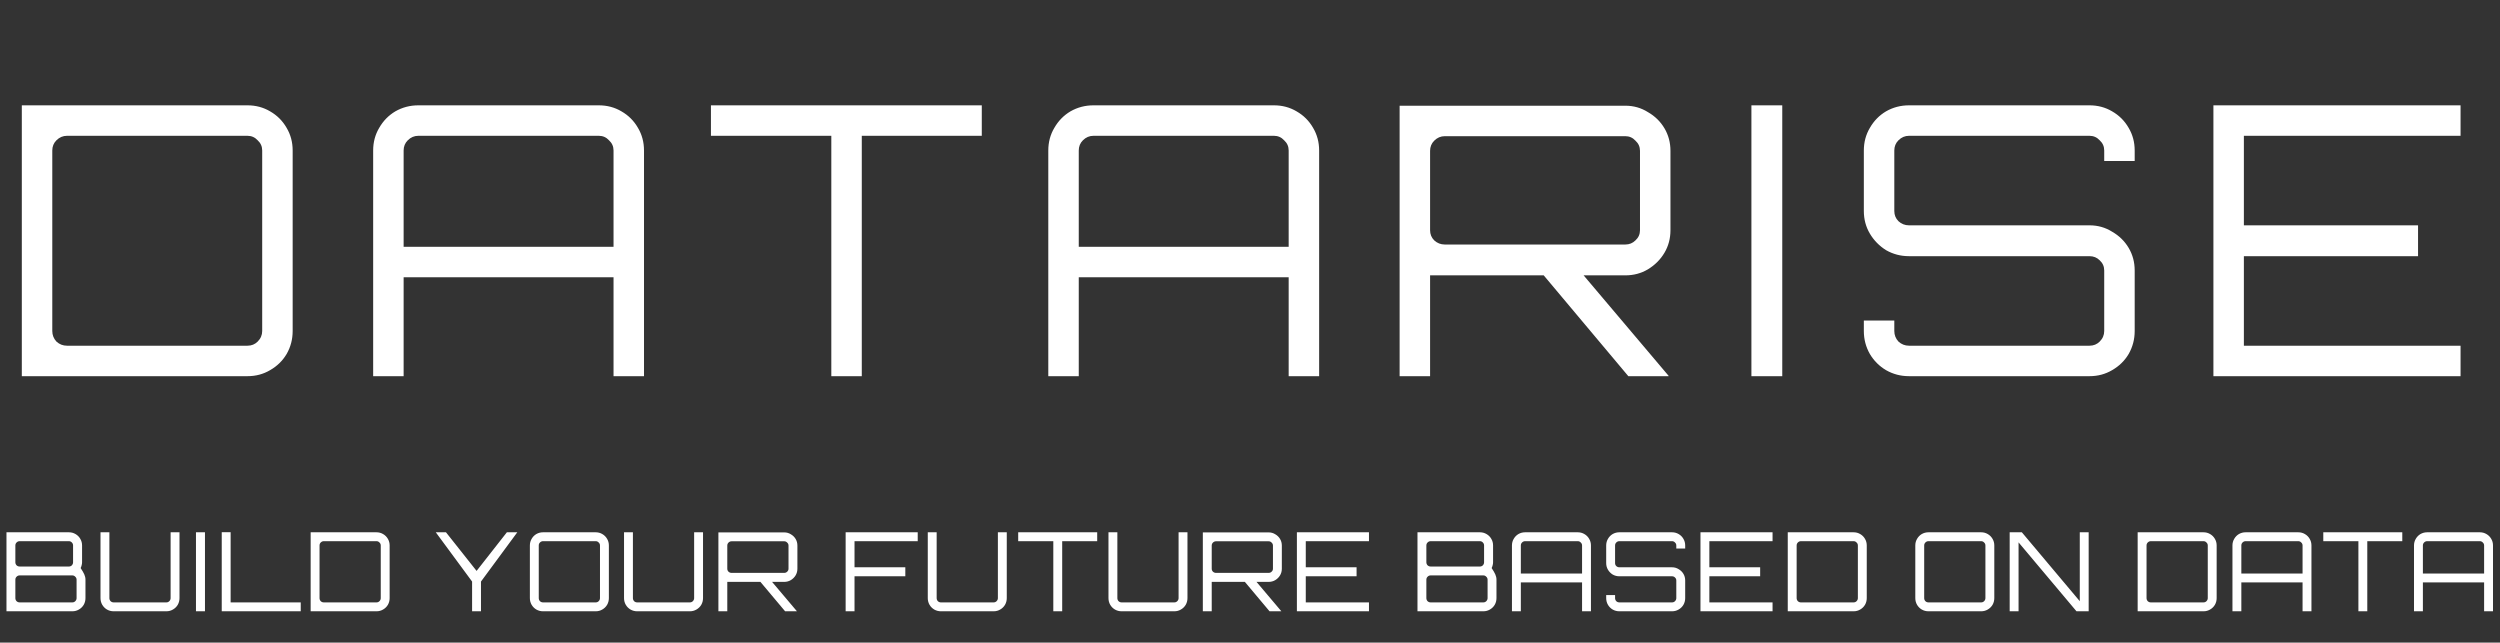
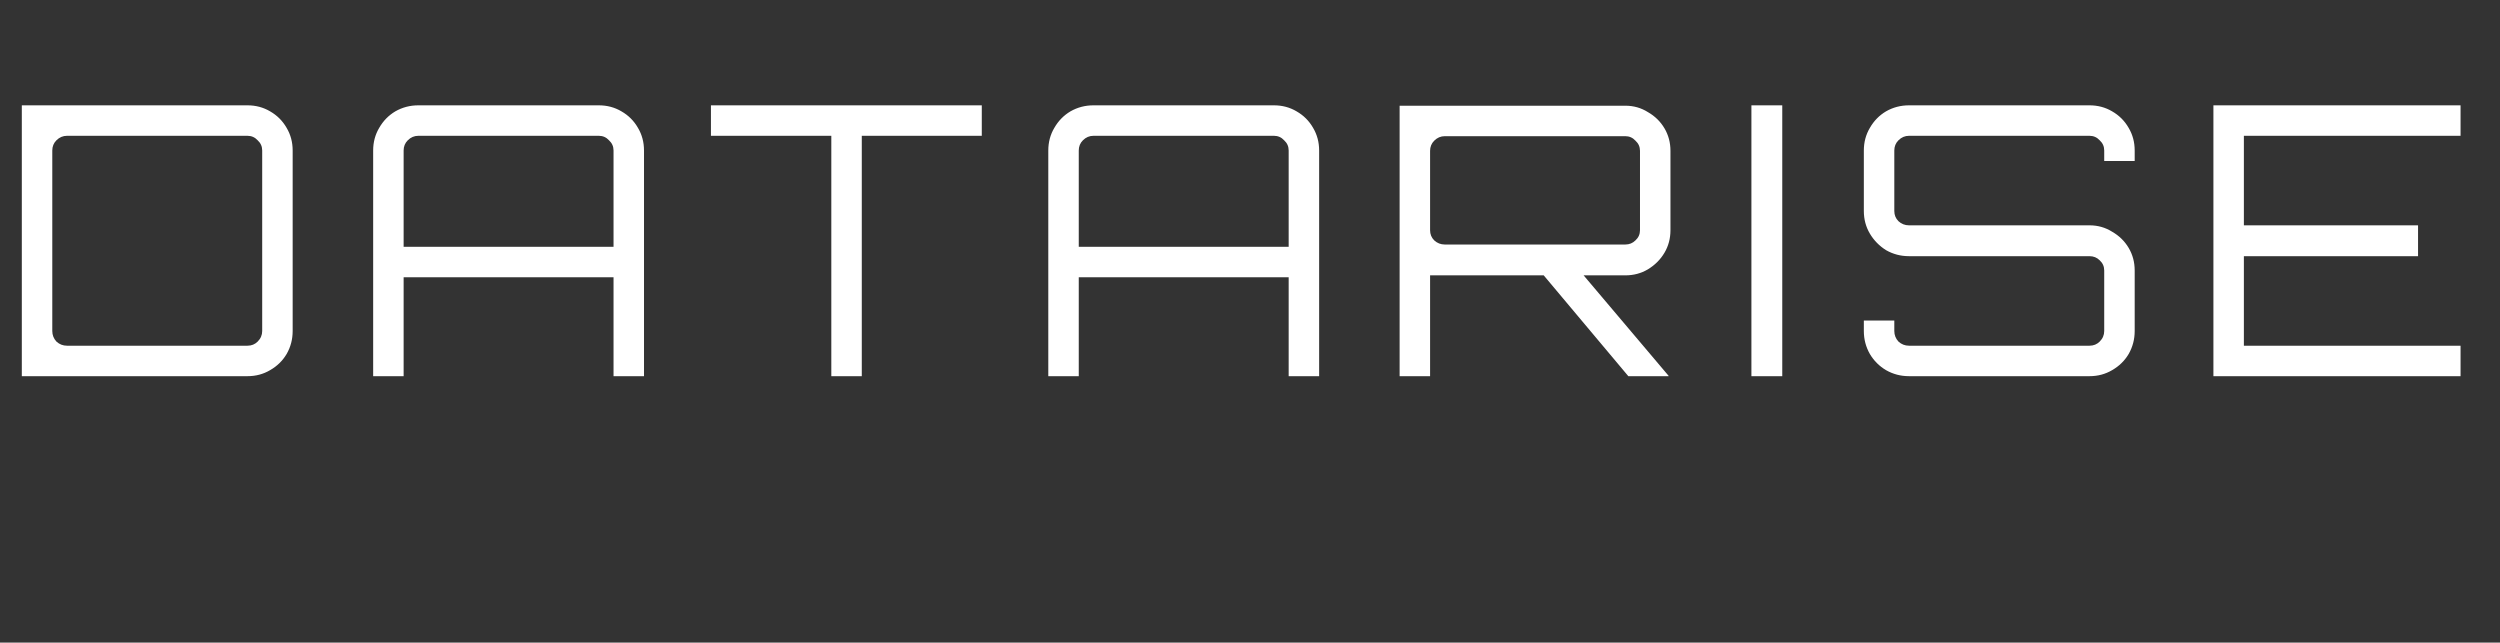
<svg xmlns="http://www.w3.org/2000/svg" width="319" height="82" viewBox="0 0 319 82" fill="none">
  <rect x="0" y="0" width="319" height="82" fill="#333333" stroke="none" />
  <path d="M2.784 48V13.44H31.584C32.64 13.44 33.6 13.696 34.464 14.208C35.36 14.72 36.064 15.424 36.576 16.32C37.088 17.184 37.344 18.144 37.344 19.2V42.24C37.344 43.296 37.088 44.272 36.576 45.168C36.064 46.032 35.36 46.72 34.464 47.232C33.6 47.744 32.64 48 31.584 48H2.784ZM8.544 44.112H31.584C32.096 44.112 32.528 43.936 32.88 43.584C33.264 43.2 33.456 42.752 33.456 42.24V19.2C33.456 18.688 33.264 18.256 32.88 17.904C32.528 17.52 32.096 17.328 31.584 17.328H8.544C8.032 17.328 7.584 17.52 7.2 17.904C6.848 18.256 6.672 18.688 6.672 19.2V42.24C6.672 42.752 6.848 43.2 7.2 43.584C7.584 43.936 8.032 44.112 8.544 44.112ZM47.615 48V19.2C47.615 18.144 47.871 17.184 48.383 16.32C48.895 15.424 49.583 14.72 50.447 14.208C51.343 13.696 52.319 13.44 53.375 13.44H76.415C77.471 13.44 78.431 13.696 79.295 14.208C80.191 14.72 80.895 15.424 81.407 16.32C81.919 17.184 82.175 18.144 82.175 19.2V48H78.287V35.376H51.503V48H47.615ZM51.503 31.488H78.287V19.2C78.287 18.688 78.095 18.256 77.711 17.904C77.359 17.52 76.927 17.328 76.415 17.328H53.375C52.863 17.328 52.415 17.52 52.031 17.904C51.679 18.256 51.503 18.688 51.503 19.2V31.488ZM106.076 48V17.328H90.716V13.44H125.276V17.328H109.964V48H106.076ZM133.762 48V19.2C133.762 18.144 134.018 17.184 134.53 16.32C135.042 15.424 135.73 14.72 136.594 14.208C137.49 13.696 138.466 13.44 139.522 13.44H162.562C163.618 13.44 164.578 13.696 165.442 14.208C166.338 14.72 167.042 15.424 167.554 16.32C168.066 17.184 168.322 18.144 168.322 19.2V48H164.434V35.376H137.65V48H133.762ZM137.65 31.488H164.434V19.2C164.434 18.688 164.242 18.256 163.858 17.904C163.506 17.52 163.074 17.328 162.562 17.328H139.522C139.01 17.328 138.562 17.52 138.178 17.904C137.826 18.256 137.65 18.688 137.65 19.2V31.488ZM207.775 48L196.495 34.56H201.583L212.911 47.952V48H207.775ZM178.591 48V13.488H207.391C208.447 13.488 209.407 13.76 210.271 14.304C211.167 14.816 211.871 15.504 212.383 16.368C212.895 17.232 213.151 18.192 213.151 19.248V29.376C213.151 30.432 212.895 31.392 212.383 32.256C211.871 33.12 211.167 33.824 210.271 34.368C209.407 34.88 208.447 35.136 207.391 35.136H182.479V48H178.591ZM184.351 31.2H207.391C207.903 31.2 208.335 31.024 208.687 30.672C209.071 30.32 209.263 29.888 209.263 29.376V19.248C209.263 18.736 209.071 18.304 208.687 17.952C208.335 17.568 207.903 17.376 207.391 17.376H184.351C183.839 17.376 183.391 17.568 183.007 17.952C182.655 18.304 182.479 18.736 182.479 19.248V29.376C182.479 29.888 182.655 30.32 183.007 30.672C183.391 31.024 183.839 31.2 184.351 31.2ZM223.48 48V13.44H227.417V48H223.48ZM243.586 48C242.53 48 241.554 47.744 240.658 47.232C239.794 46.72 239.106 46.032 238.594 45.168C238.082 44.272 237.826 43.296 237.826 42.24V40.896H241.714V42.24C241.714 42.752 241.89 43.2 242.242 43.584C242.626 43.936 243.074 44.112 243.586 44.112H266.626C267.138 44.112 267.57 43.936 267.922 43.584C268.306 43.2 268.498 42.752 268.498 42.24V34.512C268.498 34 268.306 33.568 267.922 33.216C267.57 32.864 267.138 32.688 266.626 32.688H243.586C242.53 32.688 241.554 32.432 240.658 31.92C239.794 31.376 239.106 30.672 238.594 29.808C238.082 28.944 237.826 27.984 237.826 26.928V19.2C237.826 18.144 238.082 17.184 238.594 16.32C239.106 15.424 239.794 14.72 240.658 14.208C241.554 13.696 242.53 13.44 243.586 13.44H266.626C267.682 13.44 268.642 13.696 269.506 14.208C270.402 14.72 271.106 15.424 271.618 16.32C272.13 17.184 272.386 18.144 272.386 19.2V20.544H268.498V19.2C268.498 18.688 268.306 18.256 267.922 17.904C267.57 17.52 267.138 17.328 266.626 17.328H243.586C243.074 17.328 242.626 17.52 242.242 17.904C241.89 18.256 241.714 18.688 241.714 19.2V26.928C241.714 27.44 241.89 27.872 242.242 28.224C242.626 28.576 243.074 28.752 243.586 28.752H266.626C267.682 28.752 268.642 29.024 269.506 29.568C270.402 30.08 271.106 30.768 271.618 31.632C272.13 32.496 272.386 33.456 272.386 34.512V42.24C272.386 43.296 272.13 44.272 271.618 45.168C271.106 46.032 270.402 46.72 269.506 47.232C268.642 47.744 267.682 48 266.626 48H243.586ZM282.431 48V13.44H313.967V17.328H286.319V28.752H308.543V32.688H286.319V44.112H313.967V48H282.431Z" fill="white" />
-   <path d="M0.826 78V67.92H8.792C9.1 67.92 9.38 67.995 9.632 68.144C9.893 68.293 10.099 68.499 10.248 68.76C10.397 69.012 10.472 69.292 10.472 69.6V71.742C10.472 71.873 10.453 72.003 10.416 72.134C10.388 72.255 10.346 72.372 10.29 72.484C10.495 72.792 10.649 73.058 10.752 73.282C10.855 73.506 10.906 73.735 10.906 73.968V76.32C10.906 76.628 10.831 76.913 10.682 77.174C10.533 77.426 10.327 77.627 10.066 77.776C9.814 77.925 9.534 78 9.226 78H0.826ZM2.506 76.866H9.226C9.375 76.866 9.501 76.815 9.604 76.712C9.716 76.6 9.772 76.469 9.772 76.32V73.968C9.772 73.819 9.716 73.693 9.604 73.59C9.501 73.478 9.375 73.422 9.226 73.422H2.506C2.357 73.422 2.226 73.478 2.114 73.59C2.011 73.693 1.96 73.819 1.96 73.968V76.32C1.96 76.469 2.011 76.6 2.114 76.712C2.226 76.815 2.357 76.866 2.506 76.866ZM2.506 72.288H8.792C8.941 72.288 9.067 72.237 9.17 72.134C9.273 72.022 9.324 71.891 9.324 71.742V69.6C9.324 69.451 9.273 69.325 9.17 69.222C9.067 69.11 8.941 69.054 8.792 69.054H2.506C2.357 69.054 2.226 69.11 2.114 69.222C2.011 69.325 1.96 69.451 1.96 69.6V71.742C1.96 71.891 2.011 72.022 2.114 72.134C2.226 72.237 2.357 72.288 2.506 72.288ZM14.504 78C14.196 78 13.912 77.925 13.65 77.776C13.398 77.627 13.198 77.426 13.048 77.174C12.899 76.913 12.824 76.628 12.824 76.32V67.92H13.958V76.32C13.958 76.469 14.01 76.6 14.112 76.712C14.224 76.815 14.355 76.866 14.504 76.866H21.224C21.374 76.866 21.5 76.815 21.602 76.712C21.714 76.6 21.77 76.469 21.77 76.32V67.92H22.904V76.32C22.904 76.628 22.83 76.913 22.68 77.174C22.531 77.426 22.326 77.627 22.064 77.776C21.812 77.925 21.532 78 21.224 78H14.504ZM25.006 78V67.92H26.154V78H25.006ZM28.294 78V67.906H29.428V76.866H38.374V78H28.294ZM39.639 78V67.92H48.038C48.346 67.92 48.627 67.995 48.879 68.144C49.14 68.293 49.345 68.499 49.495 68.76C49.644 69.012 49.718 69.292 49.718 69.6V76.32C49.718 76.628 49.644 76.913 49.495 77.174C49.345 77.426 49.14 77.627 48.879 77.776C48.627 77.925 48.346 78 48.038 78H39.639ZM41.319 76.866H48.038C48.188 76.866 48.314 76.815 48.416 76.712C48.529 76.6 48.584 76.469 48.584 76.32V69.6C48.584 69.451 48.529 69.325 48.416 69.222C48.314 69.11 48.188 69.054 48.038 69.054H41.319C41.169 69.054 41.038 69.11 40.926 69.222C40.824 69.325 40.773 69.451 40.773 69.6V76.32C40.773 76.469 40.824 76.6 40.926 76.712C41.038 76.815 41.169 76.866 41.319 76.866ZM60.239 78V74.206L55.605 67.92H56.907L60.813 72.848L64.677 67.92H66.007L61.373 74.206V78H60.239ZM69.292 78C68.984 78 68.699 77.925 68.438 77.776C68.186 77.627 67.985 77.426 67.836 77.174C67.687 76.913 67.612 76.628 67.612 76.32V69.6C67.612 69.292 67.687 69.012 67.836 68.76C67.985 68.499 68.186 68.293 68.438 68.144C68.699 67.995 68.984 67.92 69.292 67.92H76.012C76.32 67.92 76.6 67.995 76.852 68.144C77.113 68.293 77.319 68.499 77.468 68.76C77.617 69.012 77.692 69.292 77.692 69.6V76.32C77.692 76.628 77.617 76.913 77.468 77.174C77.319 77.426 77.113 77.627 76.852 77.776C76.6 77.925 76.32 78 76.012 78H69.292ZM69.292 76.866H76.012C76.161 76.866 76.287 76.815 76.39 76.712C76.502 76.6 76.558 76.469 76.558 76.32V69.6C76.558 69.451 76.502 69.325 76.39 69.222C76.287 69.11 76.161 69.054 76.012 69.054H69.292C69.143 69.054 69.012 69.11 68.9 69.222C68.797 69.325 68.746 69.451 68.746 69.6V76.32C68.746 76.469 68.797 76.6 68.9 76.712C69.012 76.815 69.143 76.866 69.292 76.866ZM81.306 78C80.998 78 80.713 77.925 80.452 77.776C80.2 77.627 79.999 77.426 79.85 77.174C79.7 76.913 79.626 76.628 79.626 76.32V67.92H80.76V76.32C80.76 76.469 80.811 76.6 80.914 76.712C81.026 76.815 81.156 76.866 81.306 76.866H88.026C88.175 76.866 88.301 76.815 88.404 76.712C88.516 76.6 88.572 76.469 88.572 76.32V67.92H89.706V76.32C89.706 76.628 89.631 76.913 89.482 77.174C89.332 77.426 89.127 77.627 88.866 77.776C88.614 77.925 88.334 78 88.026 78H81.306ZM100.18 78L96.889 74.08H98.374L101.678 77.986V78H100.18ZM91.668 78V67.934H100.068C100.376 67.934 100.656 68.013 100.908 68.172C101.169 68.321 101.374 68.522 101.524 68.774C101.673 69.026 101.748 69.306 101.748 69.614V72.568C101.748 72.876 101.673 73.156 101.524 73.408C101.374 73.66 101.169 73.865 100.908 74.024C100.656 74.173 100.376 74.248 100.068 74.248H92.802V78H91.668ZM93.347 73.1H100.068C100.217 73.1 100.343 73.049 100.446 72.946C100.558 72.843 100.614 72.717 100.614 72.568V69.614C100.614 69.465 100.558 69.339 100.446 69.236C100.343 69.124 100.217 69.068 100.068 69.068H93.347C93.198 69.068 93.067 69.124 92.956 69.236C92.853 69.339 92.802 69.465 92.802 69.614V72.568C92.802 72.717 92.853 72.843 92.956 72.946C93.067 73.049 93.198 73.1 93.347 73.1ZM107.903 78V67.92H117.101V69.054H109.037V72.386H115.519V73.534H109.037V78H107.903ZM120.064 78C119.756 78 119.471 77.925 119.21 77.776C118.958 77.627 118.757 77.426 118.608 77.174C118.459 76.913 118.384 76.628 118.384 76.32V67.92H119.518V76.32C119.518 76.469 119.569 76.6 119.672 76.712C119.784 76.815 119.915 76.866 120.064 76.866H126.784C126.933 76.866 127.059 76.815 127.162 76.712C127.274 76.6 127.33 76.469 127.33 76.32V67.92H128.464V76.32C128.464 76.628 128.389 76.913 128.24 77.174C128.091 77.426 127.885 77.627 127.624 77.776C127.372 77.925 127.092 78 126.784 78H120.064ZM134.402 78V69.054H129.922V67.92H140.002V69.054H135.536V78H134.402ZM143.121 78C142.813 78 142.528 77.925 142.267 77.776C142.015 77.627 141.814 77.426 141.665 77.174C141.515 76.913 141.441 76.628 141.441 76.32V67.92H142.575V76.32C142.575 76.469 142.626 76.6 142.729 76.712C142.841 76.815 142.971 76.866 143.121 76.866H149.841C149.99 76.866 150.116 76.815 150.219 76.712C150.331 76.6 150.387 76.469 150.387 76.32V67.92H151.521V76.32C151.521 76.628 151.446 76.913 151.297 77.174C151.147 77.426 150.942 77.627 150.681 77.776C150.429 77.925 150.149 78 149.841 78H143.121ZM161.994 78L158.704 74.08H160.188L163.492 77.986V78H161.994ZM153.482 78V67.934H161.882C162.19 67.934 162.47 68.013 162.722 68.172C162.984 68.321 163.189 68.522 163.338 68.774C163.488 69.026 163.562 69.306 163.562 69.614V72.568C163.562 72.876 163.488 73.156 163.338 73.408C163.189 73.66 162.984 73.865 162.722 74.024C162.47 74.173 162.19 74.248 161.882 74.248H154.616V78H153.482ZM155.162 73.1H161.882C162.032 73.1 162.158 73.049 162.26 72.946C162.372 72.843 162.428 72.717 162.428 72.568V69.614C162.428 69.465 162.372 69.339 162.26 69.236C162.158 69.124 162.032 69.068 161.882 69.068H155.162C155.013 69.068 154.882 69.124 154.77 69.236C154.668 69.339 154.616 69.465 154.616 69.614V72.568C154.616 72.717 154.668 72.843 154.77 72.946C154.882 73.049 155.013 73.1 155.162 73.1ZM165.483 78V67.92H174.681V69.054H166.617V72.386H173.099V73.534H166.617V76.866H174.681V78H165.483ZM180.87 78V67.92H188.836C189.144 67.92 189.424 67.995 189.676 68.144C189.938 68.293 190.143 68.499 190.292 68.76C190.442 69.012 190.516 69.292 190.516 69.6V71.742C190.516 71.873 190.498 72.003 190.46 72.134C190.432 72.255 190.39 72.372 190.334 72.484C190.54 72.792 190.694 73.058 190.796 73.282C190.899 73.506 190.95 73.735 190.95 73.968V76.32C190.95 76.628 190.876 76.913 190.726 77.174C190.577 77.426 190.372 77.627 190.11 77.776C189.858 77.925 189.578 78 189.27 78H180.87ZM182.55 76.866H189.27C189.42 76.866 189.546 76.815 189.648 76.712C189.76 76.6 189.816 76.469 189.816 76.32V73.968C189.816 73.819 189.76 73.693 189.648 73.59C189.546 73.478 189.42 73.422 189.27 73.422H182.55C182.401 73.422 182.27 73.478 182.158 73.59C182.056 73.693 182.004 73.819 182.004 73.968V76.32C182.004 76.469 182.056 76.6 182.158 76.712C182.27 76.815 182.401 76.866 182.55 76.866ZM182.55 72.288H188.836C188.986 72.288 189.112 72.237 189.214 72.134C189.317 72.022 189.368 71.891 189.368 71.742V69.6C189.368 69.451 189.317 69.325 189.214 69.222C189.112 69.11 188.986 69.054 188.836 69.054H182.55C182.401 69.054 182.27 69.11 182.158 69.222C182.056 69.325 182.004 69.451 182.004 69.6V71.742C182.004 71.891 182.056 72.022 182.158 72.134C182.27 72.237 182.401 72.288 182.55 72.288ZM192.925 78V69.6C192.925 69.292 192.999 69.012 193.149 68.76C193.298 68.499 193.499 68.293 193.751 68.144C194.012 67.995 194.297 67.92 194.605 67.92H201.325C201.633 67.92 201.913 67.995 202.165 68.144C202.426 68.293 202.631 68.499 202.781 68.76C202.93 69.012 203.005 69.292 203.005 69.6V78H201.871V74.318H194.059V78H192.925ZM194.059 73.184H201.871V69.6C201.871 69.451 201.815 69.325 201.703 69.222C201.6 69.11 201.474 69.054 201.325 69.054H194.605C194.455 69.054 194.325 69.11 194.213 69.222C194.11 69.325 194.059 69.451 194.059 69.6V73.184ZM206.63 78C206.322 78 206.037 77.925 205.776 77.776C205.524 77.627 205.323 77.426 205.174 77.174C205.025 76.913 204.95 76.628 204.95 76.32V75.928H206.084V76.32C206.084 76.469 206.135 76.6 206.238 76.712C206.35 76.815 206.481 76.866 206.63 76.866H213.35C213.499 76.866 213.625 76.815 213.728 76.712C213.84 76.6 213.896 76.469 213.896 76.32V74.066C213.896 73.917 213.84 73.791 213.728 73.688C213.625 73.585 213.499 73.534 213.35 73.534H206.63C206.322 73.534 206.037 73.459 205.776 73.31C205.524 73.151 205.323 72.946 205.174 72.694C205.025 72.442 204.95 72.162 204.95 71.854V69.6C204.95 69.292 205.025 69.012 205.174 68.76C205.323 68.499 205.524 68.293 205.776 68.144C206.037 67.995 206.322 67.92 206.63 67.92H213.35C213.658 67.92 213.938 67.995 214.19 68.144C214.451 68.293 214.657 68.499 214.806 68.76C214.955 69.012 215.03 69.292 215.03 69.6V69.992H213.896V69.6C213.896 69.451 213.84 69.325 213.728 69.222C213.625 69.11 213.499 69.054 213.35 69.054H206.63C206.481 69.054 206.35 69.11 206.238 69.222C206.135 69.325 206.084 69.451 206.084 69.6V71.854C206.084 72.003 206.135 72.129 206.238 72.232C206.35 72.335 206.481 72.386 206.63 72.386H213.35C213.658 72.386 213.938 72.465 214.19 72.624C214.451 72.773 214.657 72.974 214.806 73.226C214.955 73.478 215.03 73.758 215.03 74.066V76.32C215.03 76.628 214.955 76.913 214.806 77.174C214.657 77.426 214.451 77.627 214.19 77.776C213.938 77.925 213.658 78 213.35 78H206.63ZM216.98 78V67.92H226.178V69.054H218.114V72.386H224.596V73.534H218.114V76.866H226.178V78H216.98ZM228.118 78V67.92H236.518C236.826 67.92 237.106 67.995 237.358 68.144C237.62 68.293 237.825 68.499 237.974 68.76C238.124 69.012 238.198 69.292 238.198 69.6V76.32C238.198 76.628 238.124 76.913 237.974 77.174C237.825 77.426 237.62 77.627 237.358 77.776C237.106 77.925 236.826 78 236.518 78H228.118ZM229.798 76.866H236.518C236.668 76.866 236.794 76.815 236.896 76.712C237.008 76.6 237.064 76.469 237.064 76.32V69.6C237.064 69.451 237.008 69.325 236.896 69.222C236.794 69.11 236.668 69.054 236.518 69.054H229.798C229.649 69.054 229.518 69.11 229.406 69.222C229.304 69.325 229.252 69.451 229.252 69.6V76.32C229.252 76.469 229.304 76.6 229.406 76.712C229.518 76.815 229.649 76.866 229.798 76.866ZM246.073 78C245.765 78 245.48 77.925 245.219 77.776C244.967 77.627 244.766 77.426 244.617 77.174C244.467 76.913 244.393 76.628 244.393 76.32V69.6C244.393 69.292 244.467 69.012 244.617 68.76C244.766 68.499 244.967 68.293 245.219 68.144C245.48 67.995 245.765 67.92 246.073 67.92H252.793C253.101 67.92 253.381 67.995 253.633 68.144C253.894 68.293 254.099 68.499 254.249 68.76C254.398 69.012 254.473 69.292 254.473 69.6V76.32C254.473 76.628 254.398 76.913 254.249 77.174C254.099 77.426 253.894 77.627 253.633 77.776C253.381 77.925 253.101 78 252.793 78H246.073ZM246.073 76.866H252.793C252.942 76.866 253.068 76.815 253.171 76.712C253.283 76.6 253.339 76.469 253.339 76.32V69.6C253.339 69.451 253.283 69.325 253.171 69.222C253.068 69.11 252.942 69.054 252.793 69.054H246.073C245.923 69.054 245.793 69.11 245.681 69.222C245.578 69.325 245.527 69.451 245.527 69.6V76.32C245.527 76.469 245.578 76.6 245.681 76.712C245.793 76.815 245.923 76.866 246.073 76.866ZM256.434 78V67.92H257.988L265.38 76.712V67.92H266.514V78H264.96L257.568 69.208V78H256.434ZM272.765 78V67.92H281.165C281.473 67.92 281.753 67.995 282.005 68.144C282.267 68.293 282.472 68.499 282.621 68.76C282.771 69.012 282.845 69.292 282.845 69.6V76.32C282.845 76.628 282.771 76.913 282.621 77.174C282.472 77.426 282.267 77.627 282.005 77.776C281.753 77.925 281.473 78 281.165 78H272.765ZM274.445 76.866H281.165C281.315 76.866 281.441 76.815 281.543 76.712C281.655 76.6 281.711 76.469 281.711 76.32V69.6C281.711 69.451 281.655 69.325 281.543 69.222C281.441 69.11 281.315 69.054 281.165 69.054H274.445C274.296 69.054 274.165 69.11 274.053 69.222C273.951 69.325 273.899 69.451 273.899 69.6V76.32C273.899 76.469 273.951 76.6 274.053 76.712C274.165 76.815 274.296 76.866 274.445 76.866ZM284.861 78V69.6C284.861 69.292 284.936 69.012 285.085 68.76C285.234 68.499 285.435 68.293 285.687 68.144C285.948 67.995 286.233 67.92 286.541 67.92H293.261C293.569 67.92 293.849 67.995 294.101 68.144C294.362 68.293 294.568 68.499 294.717 68.76C294.866 69.012 294.941 69.292 294.941 69.6V78H293.807V74.318H285.995V78H284.861ZM285.995 73.184H293.807V69.6C293.807 69.451 293.751 69.325 293.639 69.222C293.536 69.11 293.41 69.054 293.261 69.054H286.541C286.392 69.054 286.261 69.11 286.149 69.222C286.046 69.325 285.995 69.451 285.995 69.6V73.184ZM300.932 78V69.054H296.452V67.92H306.532V69.054H302.066V78H300.932ZM308.027 78V69.6C308.027 69.292 308.102 69.012 308.251 68.76C308.401 68.499 308.601 68.293 308.853 68.144C309.115 67.995 309.399 67.92 309.707 67.92H316.427C316.735 67.92 317.015 67.995 317.267 68.144C317.529 68.293 317.734 68.499 317.883 68.76C318.033 69.012 318.107 69.292 318.107 69.6V78H316.973V74.318H309.161V78H308.027ZM309.161 73.184H316.973V69.6C316.973 69.451 316.917 69.325 316.805 69.222C316.703 69.11 316.577 69.054 316.427 69.054H309.707C309.558 69.054 309.427 69.11 309.315 69.222C309.213 69.325 309.161 69.451 309.161 69.6V73.184Z" fill="white" />
</svg>